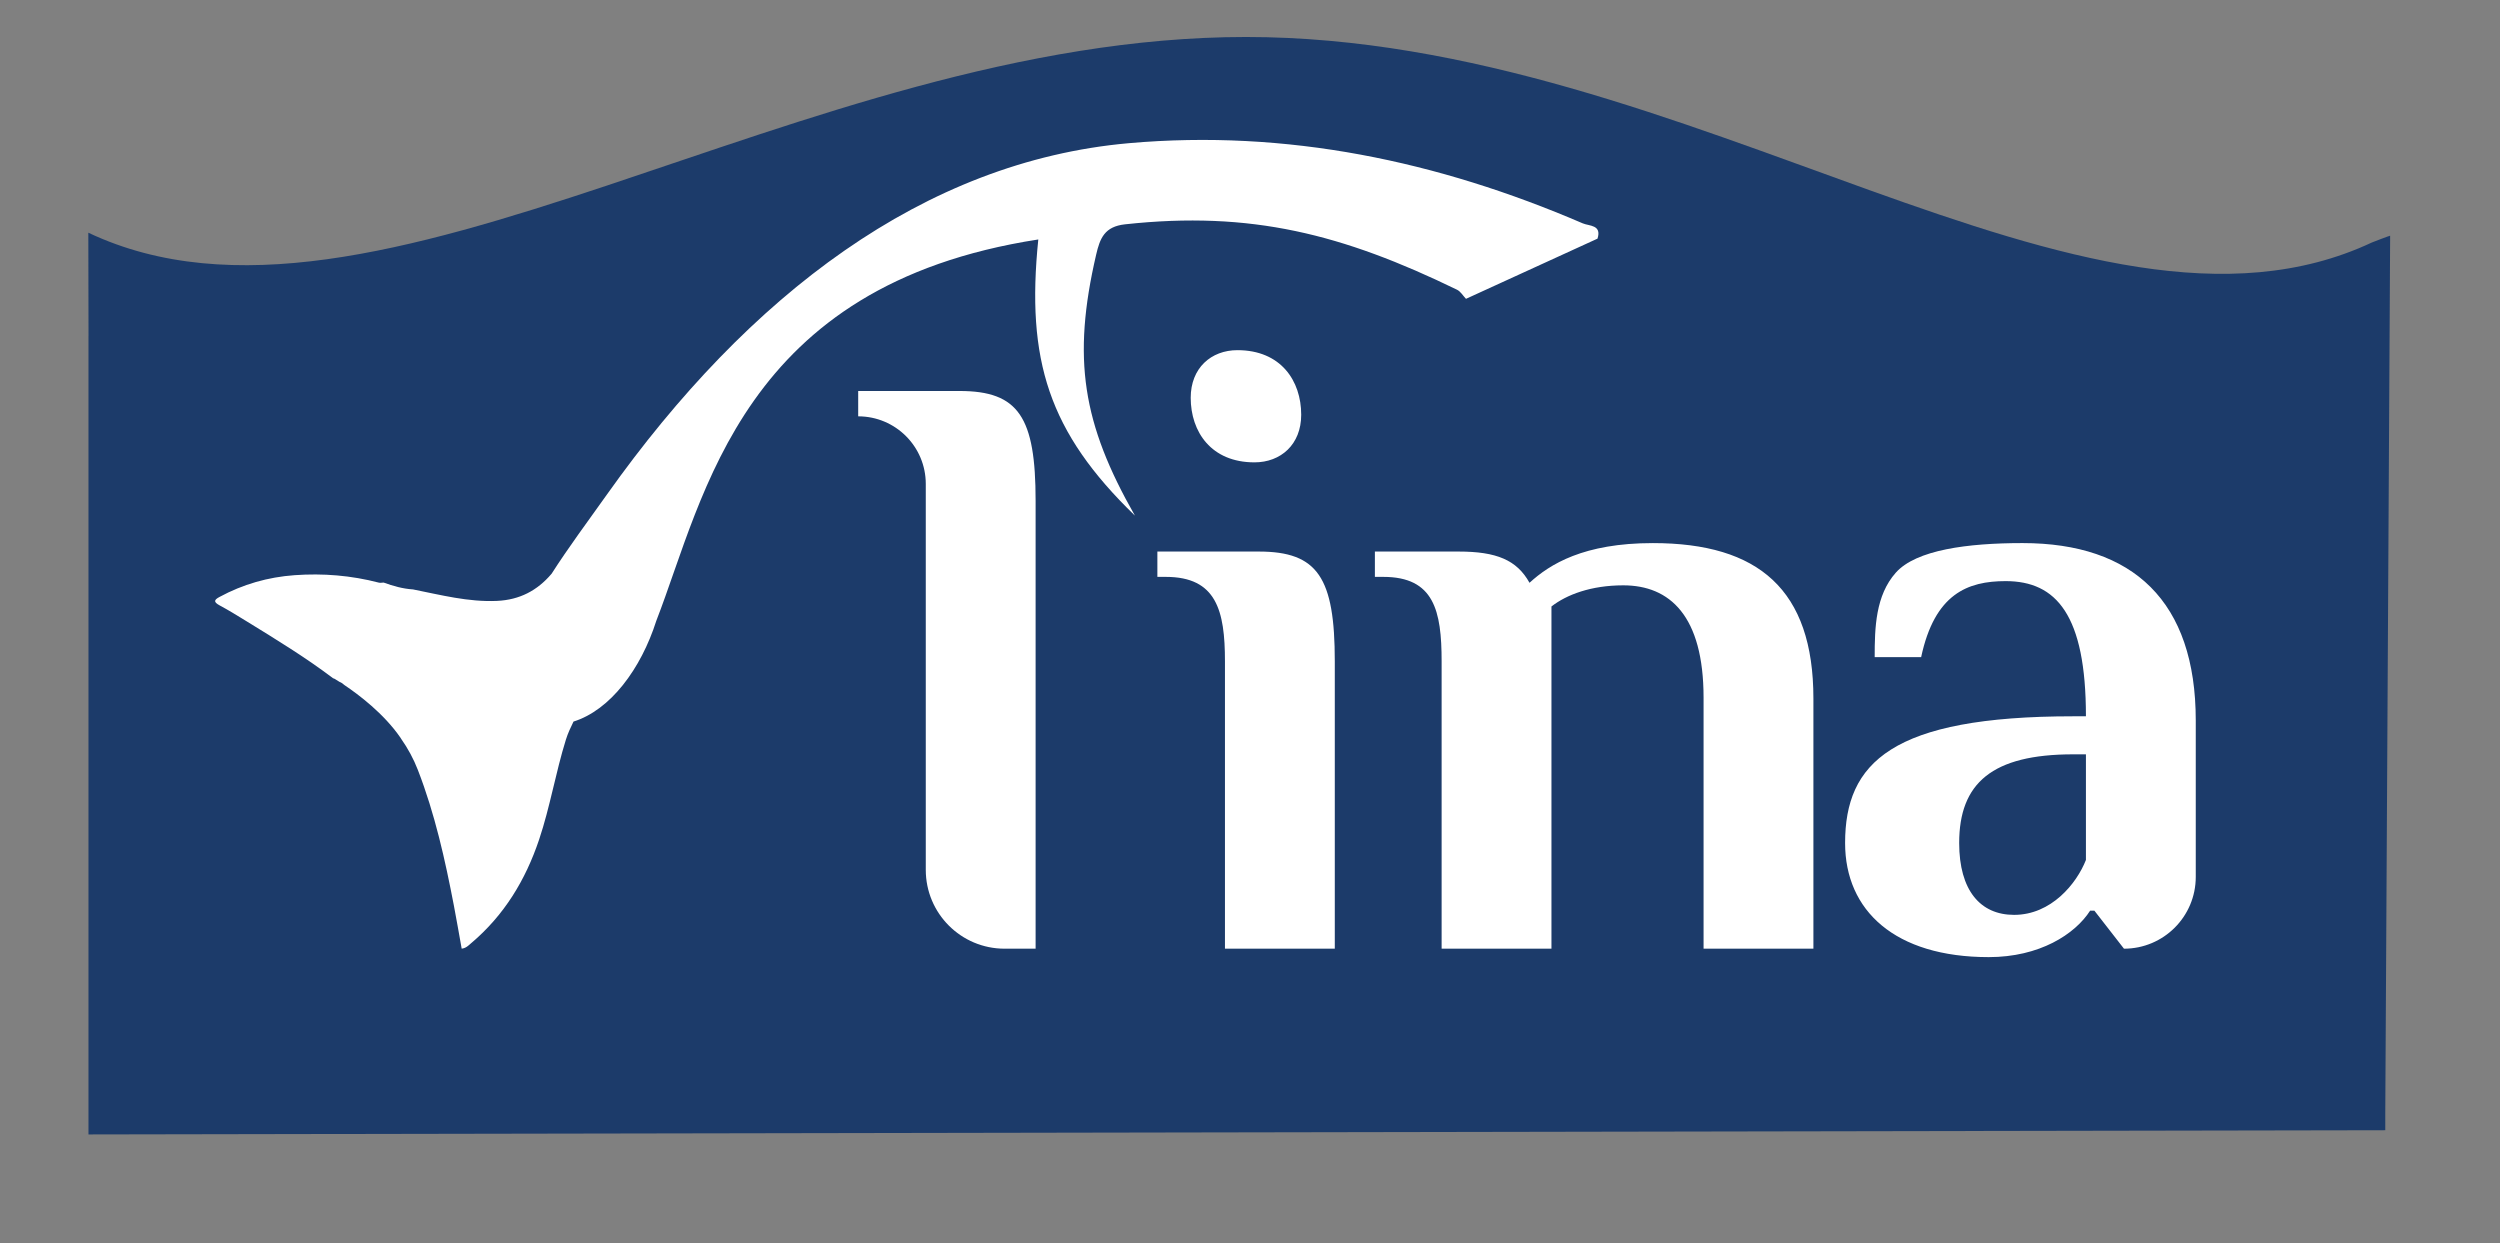
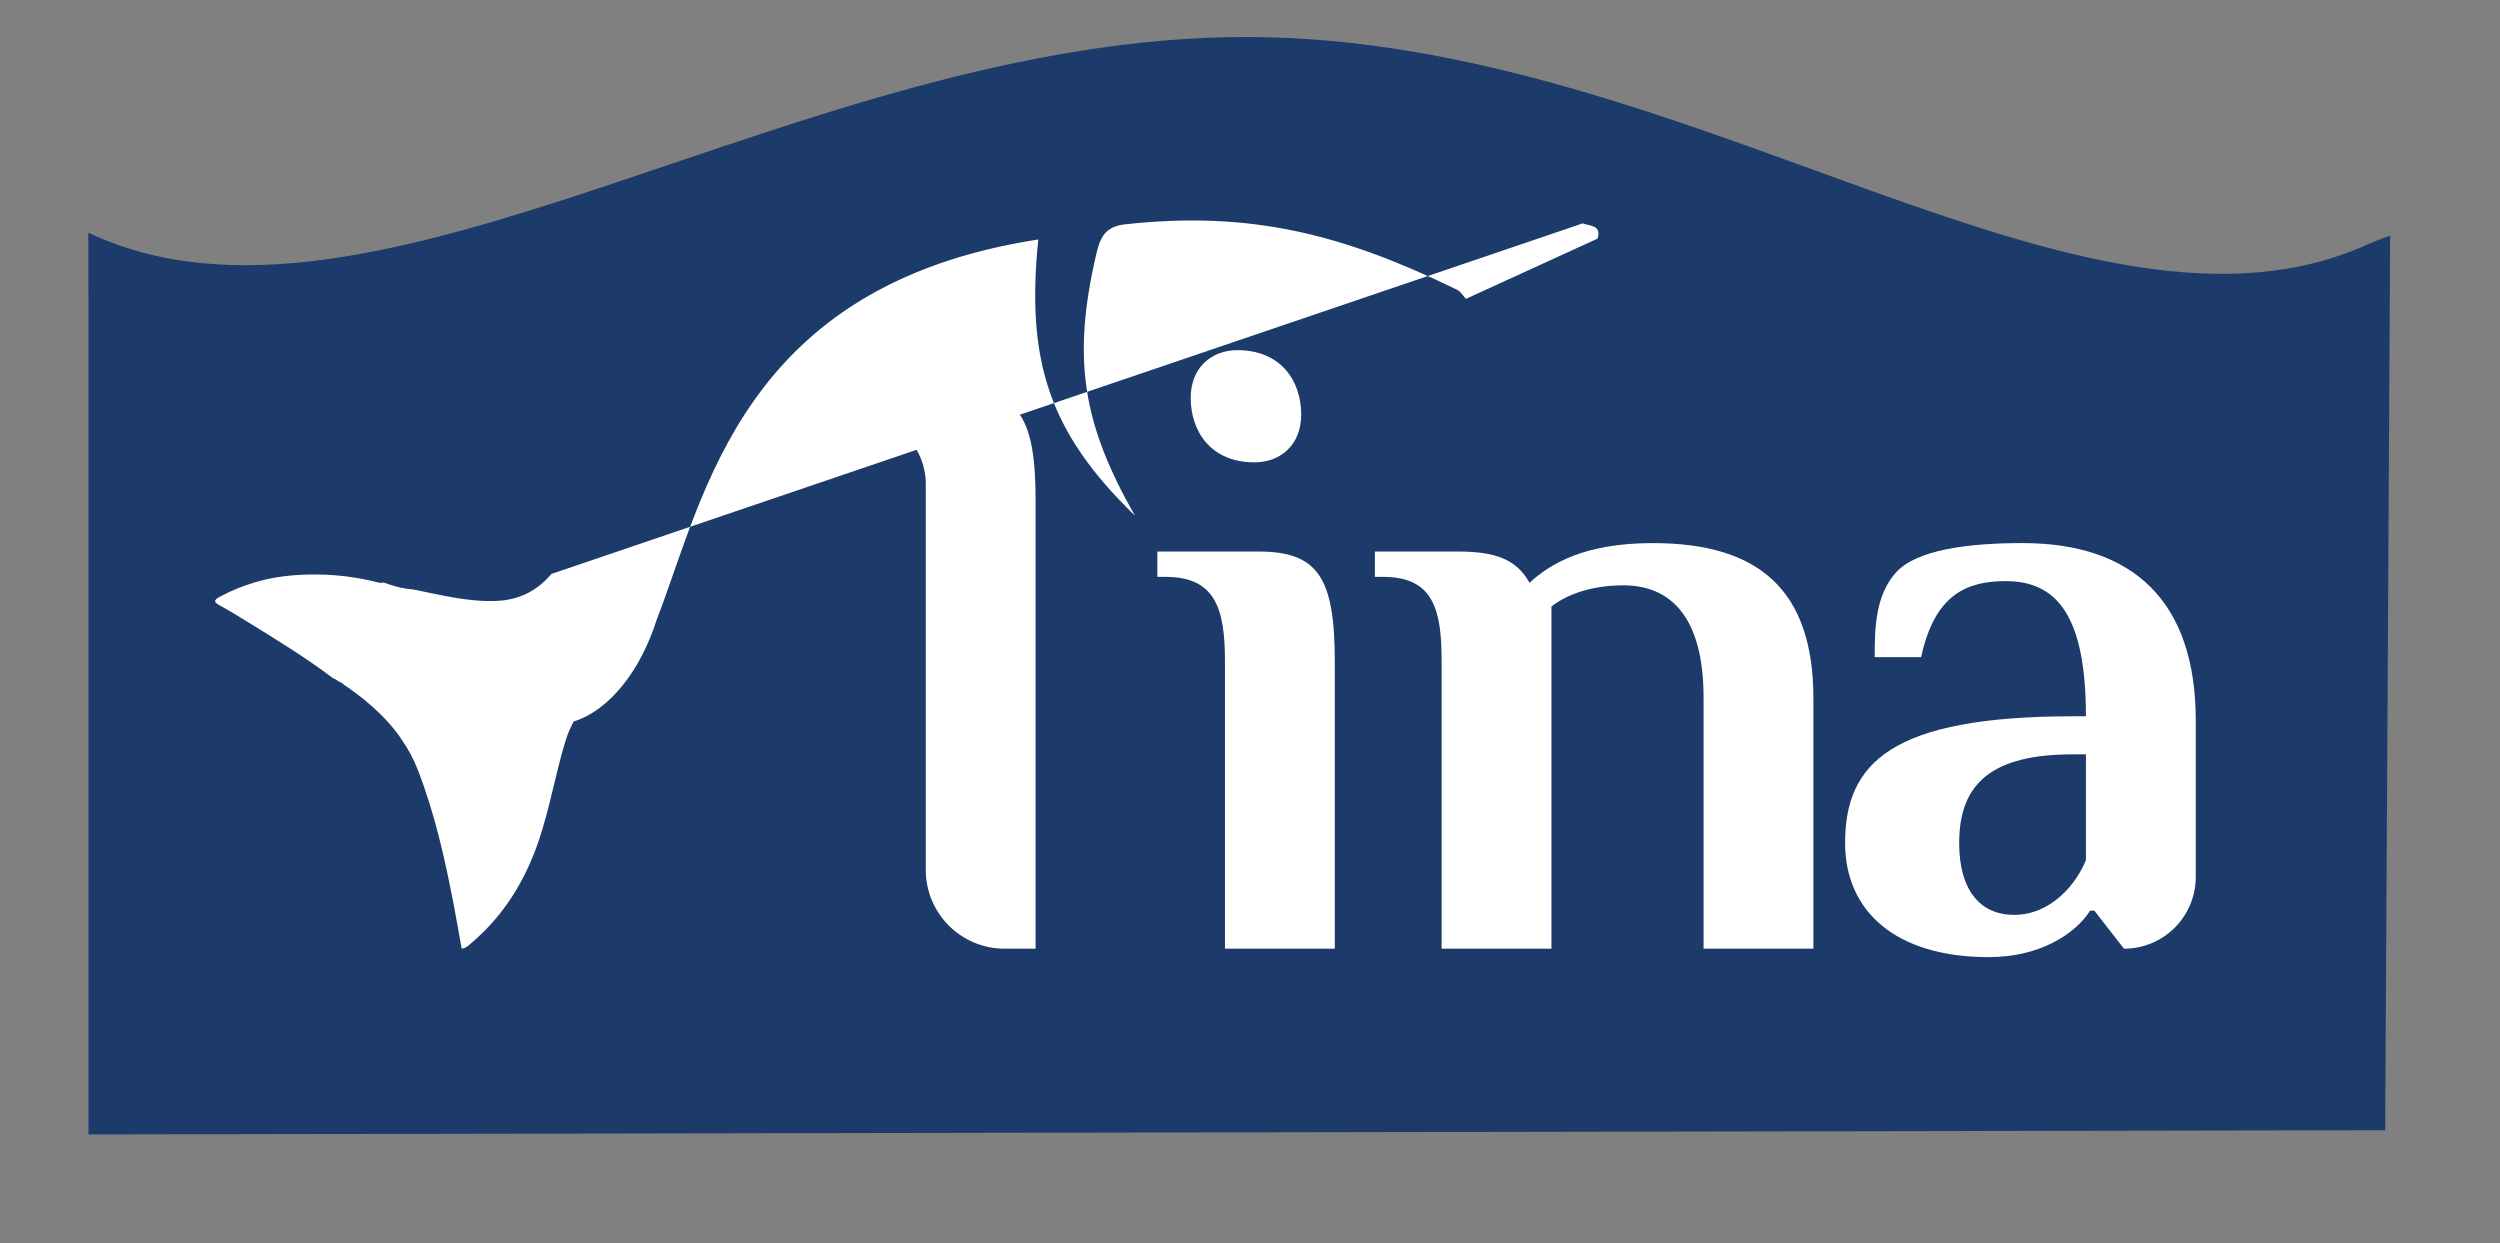
<svg xmlns="http://www.w3.org/2000/svg" viewBox="188.939 287.321 452.501 225.016" version="1.1" style="max-height: 500px" width="452.501" height="225.016">
  <rect x="188.939" y="287.321" width="452.501" height="225.016" fill="#808080" stroke="none" />
  <defs>
    <clipPath id="clip_0">
      <path d="M0 595.28H841.89V0H0Z" transform="matrix(1,0,0,-1,0,595.28)" />
    </clipPath>
  </defs>
  <g data-name="Calque 1" id="layer_1">
    <g clip-path="url(#clip_0)">
      <path fill="#1c3b6a" d="M0 0V3.202L.868 159.806C.871 160.333 .877 160.854 .877 161.192V161.91C.744 161.91-2.316 160.732-2.437 160.676-54.213 136.408-125.372 197.877-206.201 197.877-287.126 197.877-363.959 137.953-415.75 162.453L-415.716 143.836C-415.721 143.798-415.723 143.761-415.723 143.723V-.762" transform="matrix(1,0,0,-1,620.676,491.893)" />
-       <path fill-rule="evenodd" fill="#ffffff" d="M0 0C-26.247 11.295-53.604 17.041-82.179 14.51-119.192 11.215-150.912-12.87-176.603-49.047-180.135-54.02-183.569-58.618-186.666-63.458L-186.672-63.452C-189.244-66.473-192.436-68.146-196.516-68.334-201.733-68.567-206.7-67.253-211.725-66.257-213.568-66.138-215.321-65.648-217.039-65.017-217.335-65.022-217.642-65.103-217.915-65.028-222.917-63.725-228.009-63.31-233.164-63.68-237.978-64.026-242.524-65.329-246.757-67.623-247.753-68.157-247.855-68.533-246.757-69.131-245.067-70.035-243.44-71.054-241.801-72.055-236.464-75.338-231.104-78.609-226.115-82.394L-226.086-82.343C-226.086-82.343-225.682-82.576-225.027-82.991-224.686-83.122-224.402-83.321-224.146-83.565-221.568-85.296-217.005-88.727-213.995-93.097-213.944-93.17-213.91-93.232-213.87-93.301-212.652-95.036-211.633-96.903-210.848-98.929-207.759-106.895-205.921-115.179-204.322-123.515-203.827-126.098-203.383-128.698-202.917-131.281-202.098-131.179-201.693-130.701-201.244-130.325-195.224-125.256-191.355-118.849-188.902-111.537-186.911-105.598-185.91-99.406-184.049-93.433-183.683-92.254-183.177-91.218-182.675-90.176-176.009-88.098-170.468-80.663-167.681-71.914-158.879-49.246-152.309-11.215-98.549-2.915-100.773-24.793-96.683-37.772-81.059-52.902-90.567-36.22-92.443-24.486-88.08-5.676-87.385-2.677-86.549-.577-82.839-.173-60.028 2.308-43.442-1.963-22.76-12.012-22.105-12.33-21.673-13.104-21.138-13.661-13.194-10.031-5.269-6.396 2.669-2.766 3.477-.233 1.155-.501 0 0" transform="matrix(1,0,0,-1,475.42,327.749)" />
+       <path fill-rule="evenodd" fill="#ffffff" d="M0 0L-186.672-63.452C-189.244-66.473-192.436-68.146-196.516-68.334-201.733-68.567-206.7-67.253-211.725-66.257-213.568-66.138-215.321-65.648-217.039-65.017-217.335-65.022-217.642-65.103-217.915-65.028-222.917-63.725-228.009-63.31-233.164-63.68-237.978-64.026-242.524-65.329-246.757-67.623-247.753-68.157-247.855-68.533-246.757-69.131-245.067-70.035-243.44-71.054-241.801-72.055-236.464-75.338-231.104-78.609-226.115-82.394L-226.086-82.343C-226.086-82.343-225.682-82.576-225.027-82.991-224.686-83.122-224.402-83.321-224.146-83.565-221.568-85.296-217.005-88.727-213.995-93.097-213.944-93.17-213.91-93.232-213.87-93.301-212.652-95.036-211.633-96.903-210.848-98.929-207.759-106.895-205.921-115.179-204.322-123.515-203.827-126.098-203.383-128.698-202.917-131.281-202.098-131.179-201.693-130.701-201.244-130.325-195.224-125.256-191.355-118.849-188.902-111.537-186.911-105.598-185.91-99.406-184.049-93.433-183.683-92.254-183.177-91.218-182.675-90.176-176.009-88.098-170.468-80.663-167.681-71.914-158.879-49.246-152.309-11.215-98.549-2.915-100.773-24.793-96.683-37.772-81.059-52.902-90.567-36.22-92.443-24.486-88.08-5.676-87.385-2.677-86.549-.577-82.839-.173-60.028 2.308-43.442-1.963-22.76-12.012-22.105-12.33-21.673-13.104-21.138-13.661-13.194-10.031-5.269-6.396 2.669-2.766 3.477-.233 1.155-.501 0 0" transform="matrix(1,0,0,-1,475.42,327.749)" />
      <path fill="#ffffff" d="M0 0C0 5.383 3.692 8.614 8.461 8.614 16.307 8.614 20 3.078 20-3.078 20-8.461 16.307-11.693 11.539-11.693 3.692-11.693 0-6.151 0 0" transform="matrix(1,0,0,-1,404.458,359.315)" />
      <path fill="#ffffff" d="M0 0C0 6.756-5.477 12.233-12.233 12.233V16.819H6.116C16.825 16.819 19.88 12.079 19.88-3.061V-84.124H14.263C6.385-84.124 0-77.738 0-69.861Z" transform="matrix(1,0,0,-1,356.505,374.91)" />
      <path fill="#ffffff" d="M0 0C0 9.178-1.531 15.294-10.708 15.294H-12.233V19.88H6.117C16.825 19.88 19.88 15.141 19.88 0V-51.999H0Z" transform="matrix(1,0,0,-1,410.657,407.031)" />
      <path fill="#ffffff" d="M0 0C0 9.178-1.377 15.294-10.555 15.294H-12.079V19.88H3.062C9.939 19.88 13.61 18.355 15.909 14.225 19.579 17.587 25.695 21.41 38.235 21.41 57.354 21.41 67.293 13.001 67.293-6.731V-51.999H47.413V-6.577C47.413 8.256 41.297 13.764 32.882 13.764 27.072 13.764 22.634 12.085 19.88 9.939V-51.999H0Z" transform="matrix(1,0,0,-1,449.873,407.031)" />
      <path fill="#ffffff" d="M0 0V19.118H-2.294C-16.979 19.118-22.942 13.917-22.942 3.062-22.942-5.508-19.118-9.939-13.002-9.939-6.271-9.939-1.685-4.284 0 0M-43.59 3.062C-43.59 17.587-35.175 26.003-2.294 26.003H0C0 44.352-5.354 50.469-14.526 50.469-21.411 50.469-27.374 48.176-29.827 36.705H-38.236C-38.236 42.059-38.082 47.868-34.412 51.999-30.742 56.13-21.411 57.354-11.472 57.354 8.563 57.354 19.88 46.799 19.88 25.234V-3.067C19.88-10.244 14.062-16.062 6.885-16.062L1.53-9.178H.762C-1.986-13.462-8.41-17.587-17.588-17.587-34.566-17.587-43.59-9.178-43.59 3.062" transform="matrix(1,0,0,-1,566.493,442.973)" />
      <path fill="#1c3b6a" d="M0 0V3.203L.868 159.805C.871 160.333 .877 160.854 .877 161.192V161.91C.744 161.91-2.316 160.732-2.437 160.676-54.213 136.408-125.372 197.877-206.201 197.877-287.126 197.877-363.959 137.953-415.75 162.453L-415.716 143.835C-415.721 143.798-415.723 143.76-415.723 143.723V-.762" transform="matrix(1,0,0,-1,599.239,253.48)" />
      <path fill-rule="evenodd" fill="#ffffff" d="M0 0C-25.288 14.203-52.289 22.924-81.402 23.419-119.114 24.045-153.702 3.121-183.497-30.653-187.593-35.296-191.551-39.571-195.193-44.126L-195.198-44.119C-198.117-46.894-201.518-48.242-205.655-47.996-210.947-47.674-215.82-45.817-220.786-44.276-222.634-43.958-224.351-43.277-226.018-42.456-226.317-42.43-226.635-42.478-226.903-42.374-231.812-40.525-236.909-39.562-242.151-39.385-247.047-39.222-251.775-40.051-256.293-41.914-257.355-42.348-257.499-42.715-256.454-43.436-254.845-44.53-253.311-45.731-251.764-46.917-246.727-50.801-241.666-54.675-237.033-59.027L-236.999-58.979C-236.999-58.979-236.616-59.257-236-59.747-235.669-59.915-235.403-60.146-235.171-60.421-232.754-62.442-228.514-66.392-225.943-71.125-225.898-71.205-225.871-71.271-225.838-71.345-224.794-73.226-223.965-75.219-223.389-77.347-221.121-85.718-220.15-94.276-219.426-102.861-219.203-105.521-219.032-108.193-218.837-110.851-217.999-110.834-217.54-110.396-217.046-110.064-210.429-105.59-205.839-99.536-202.583-92.417-199.939-86.634-198.267-80.492-195.751-74.66-195.256-73.51-194.634-72.519-194.017-71.52-187.067-70.134-180.68-63.221-176.933-54.688-165.628-32.747-154.937 4.939-99.785 7.578-104.367-14.268-101.624-27.806-87.468-44.745-95.284-26.891-95.926-14.847-89.513 3.674-88.492 6.627-87.423 8.657-83.635 8.669-60.345 8.738-44.06 2.657-24.256-9.694-23.629-10.085-23.275-10.913-22.795-11.533-14.39-8.717-6.001-5.893 2.398-3.076 3.484-.606 1.112-.628 0 0" transform="matrix(1,0,0,-1,467.202,98.618)" />
      <path fill="#ffffff" d="M0 0C.574 5.433 4.647 8.301 9.46 7.792 17.38 6.954 20.516 .972 19.859-5.243 19.284-10.676 15.212-13.543 10.399-13.035 2.479-12.197-.657-6.208 0 0" transform="matrix(1,0,0,-1,392.204,122.904)" />
      <path fill="#ffffff" d="M0 0C-.034 5.435 3.675 8.722 8.489 8.752 16.413 8.801 20.177 3.234 20.215-2.983 20.249-8.418 16.54-11.705 11.726-11.735 3.803-11.784 .039-6.211 0 0" transform="matrix(1,0,0,-1,457.265,229.712)" />
-       <path fill="#ffffff" d="M0 0C-.034 5.436 3.675 8.722 8.489 8.752 16.413 8.801 20.177 3.234 20.215-2.983 20.249-8.418 16.54-11.705 11.726-11.735 3.802-11.784 .038-6.211 0 0" transform="matrix(1,0,0,-1,481.36,229.563)" />
      <path fill="#ffffff" d="M0 0-17.15-.106-17.124-4.393-15.699-4.384C-10.171-4.35-5.662-8.803-5.628-14.331L-5.246-75.803-48.808-76.074-49.003-44.668C-49.091-30.518-51.974-26.105-61.982-26.167L-79.134-26.274-79.107-30.56-77.682-30.551C-72.154-30.517-67.646-34.97-67.61-40.498L-67.389-76.189-115.265-76.487-115.46-45.082C-115.548-30.93-118.431-26.518-128.44-26.581L-145.59-26.687-145.564-30.973-144.139-30.964C-138.611-30.93-134.103-35.383-134.068-40.911L-133.846-76.603-182.51-76.905C-182.676-76.74-182.771-76.646-182.938-76.482L-183.291-19.721C-183.378-5.569-186.262-1.157-196.271-1.22L-213.421-1.326-213.395-5.612-211.97-5.604C-206.442-5.569-201.933-10.022-201.898-15.55L-201.476-83.602C-201.435-90.23-196.027-95.571-189.398-95.53L1.448-94.344C8.077-94.303 13.418-88.896 13.377-82.267L12.98-18.501C12.893-4.35 10.01 .062 0 0" transform="matrix(1,0,0,-1,532.492,118.401)" />
    </g>
  </g>
</svg>